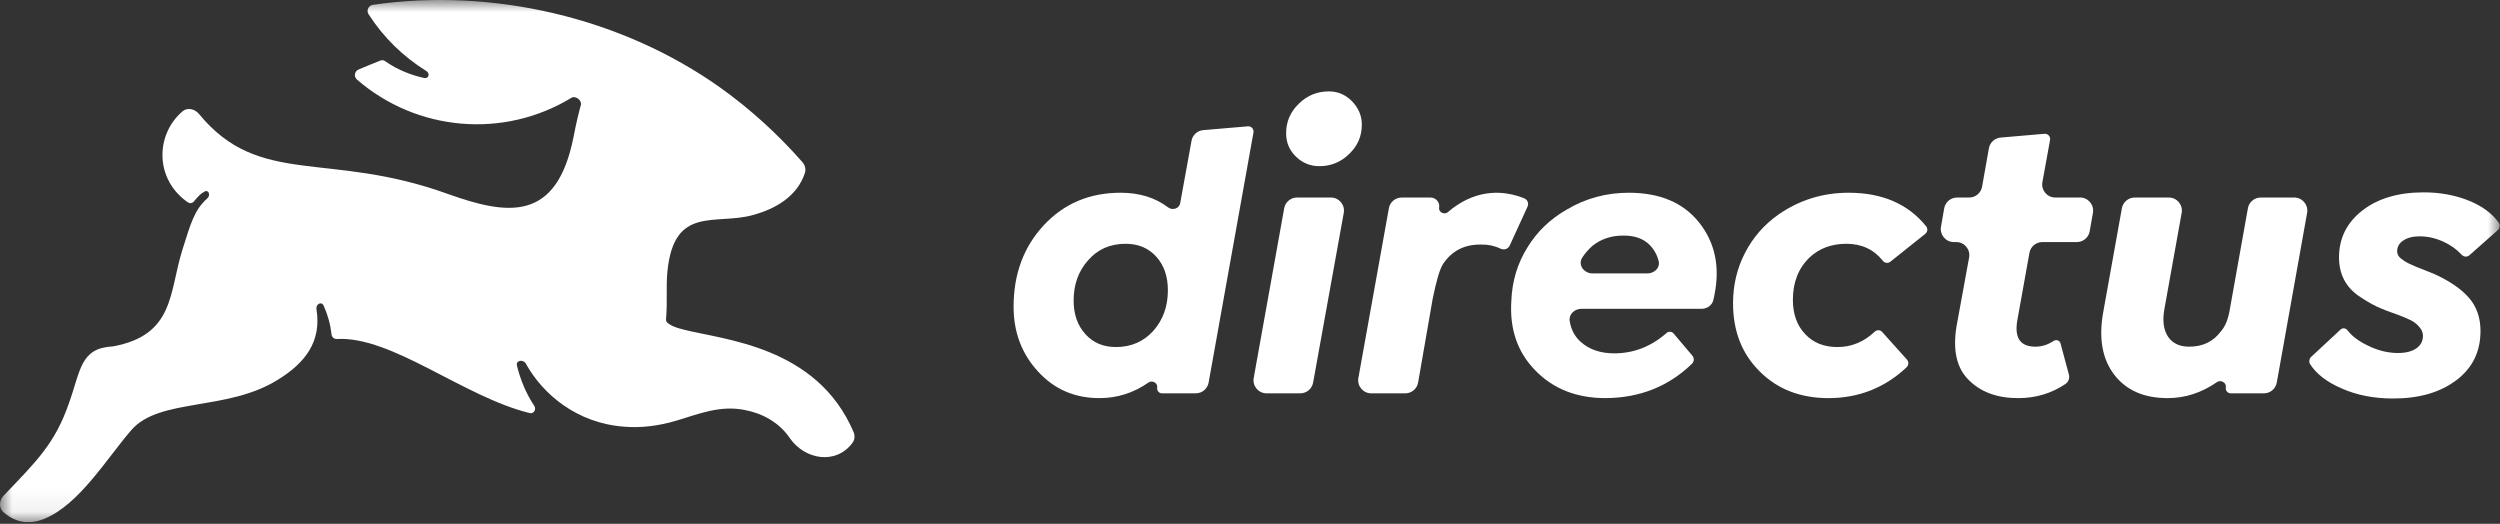
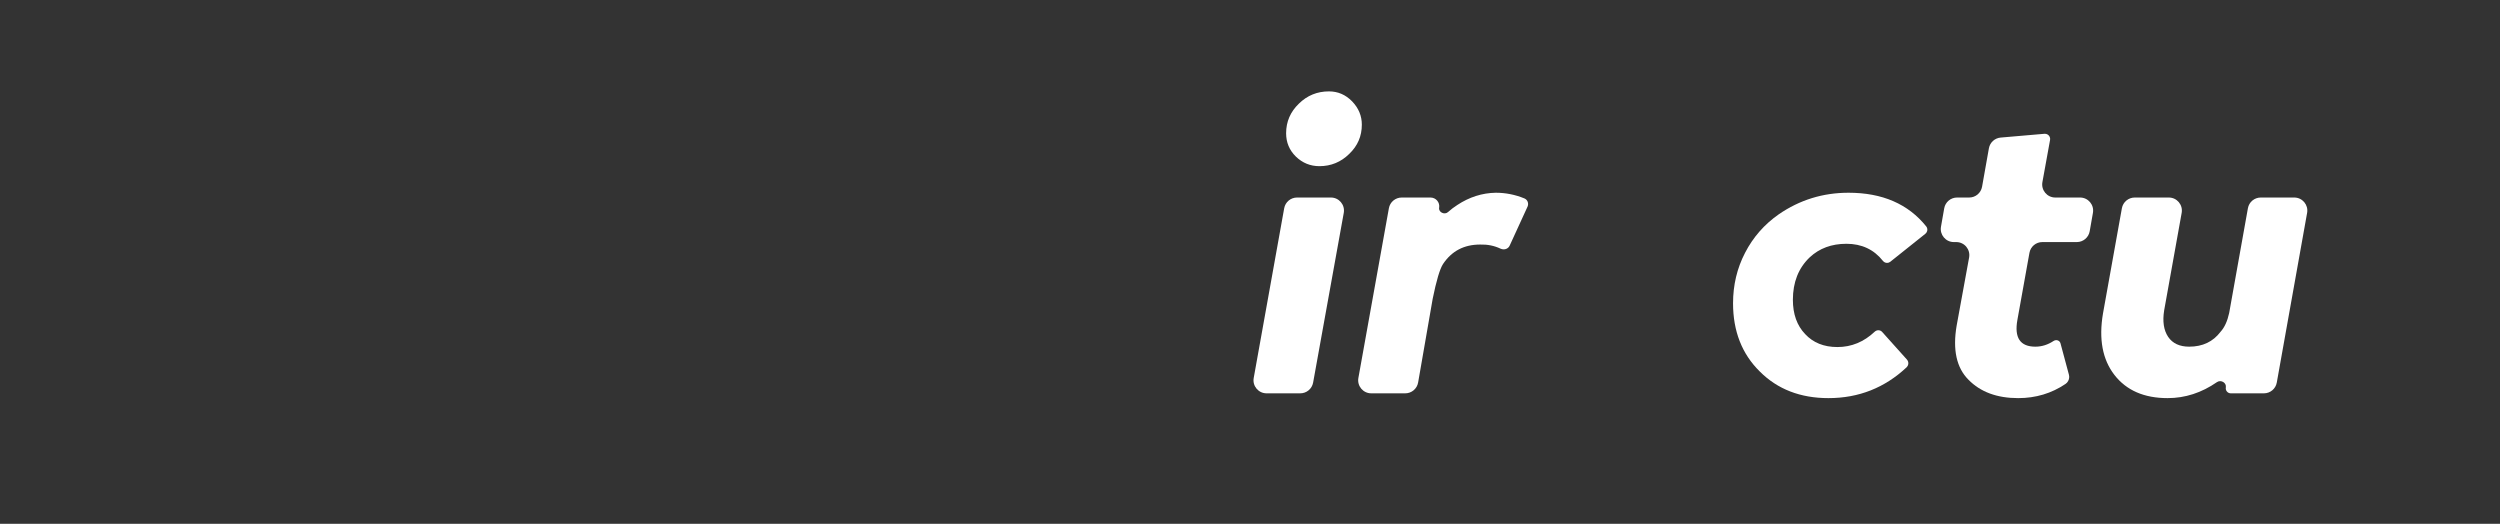
<svg xmlns="http://www.w3.org/2000/svg" width="105" height="22" viewBox="0 0 105 22" fill="none">
  <rect x="0" y="0" width="105" height="22" fill="#333333" stroke="none" />
  <g clip-path="url(#clip0_851_6705)">
    <mask id="mask0_851_6705" style="mask-type:luminance" maskUnits="userSpaceOnUse" x="0" y="0" width="105" height="22">
      <path d="M105 0H0V21.932H105V0Z" fill="white" />
    </mask>
    <g mask="url(#mask0_851_6705)">
-       <path fill-rule="evenodd" clip-rule="evenodd" d="M28.698 13.84C28.532 13.799 28.393 13.757 28.268 13.702C28.176 13.661 28.099 13.612 28.031 13.556C27.986 13.518 27.967 13.46 27.973 13.401C28.039 12.704 27.966 12.089 28.032 11.397C28.31 8.592 30.073 9.481 31.655 9.023C32.564 8.767 33.472 8.263 33.804 7.272C33.859 7.109 33.811 6.933 33.698 6.805C32.661 5.626 31.514 4.584 30.267 3.691C26.087 0.715 20.654 -0.522 15.665 0.202C15.476 0.229 15.377 0.438 15.481 0.599C16.113 1.583 16.946 2.387 17.902 2.98C18.076 3.087 18.006 3.32 17.807 3.275C17.338 3.17 16.735 2.965 16.169 2.565C16.114 2.527 16.044 2.517 15.982 2.542C15.729 2.643 15.363 2.788 15.061 2.919C14.887 2.994 14.851 3.218 14.994 3.343C17.5 5.515 21.146 5.845 24 4.107C24.174 4.001 24.452 4.219 24.396 4.414C24.307 4.728 24.202 5.159 24.09 5.746C23.382 9.328 21.342 9.051 18.816 8.148C13.768 6.318 10.904 7.881 8.358 4.787C8.181 4.572 7.87 4.498 7.66 4.68C7.134 5.135 6.823 5.8 6.823 6.51C6.823 7.351 7.257 8.071 7.9 8.503C7.981 8.557 8.088 8.534 8.148 8.458C8.305 8.259 8.433 8.128 8.593 8.045C8.767 7.953 8.853 8.204 8.705 8.334C8.164 8.813 8.009 9.384 7.656 10.508C7.101 12.272 7.337 14.076 4.741 14.549C3.367 14.618 3.395 15.548 2.895 16.936C2.315 18.612 1.556 19.355 0.15 20.819C-0.042 21.019 -0.059 21.339 0.153 21.52C0.714 21.998 1.293 22.024 1.882 21.782C3.339 21.171 4.463 19.283 5.518 18.061C6.698 16.701 9.53 17.284 11.667 15.951C12.82 15.244 13.513 14.341 13.291 12.988C13.255 12.77 13.505 12.639 13.595 12.84C13.767 13.223 13.879 13.63 13.926 14.052C13.938 14.163 14.037 14.244 14.148 14.238C16.461 14.108 19.451 16.66 22.247 17.35C22.416 17.392 22.537 17.195 22.441 17.049C22.264 16.78 22.114 16.5 21.994 16.215C21.871 15.918 21.777 15.63 21.711 15.352C21.659 15.135 21.976 15.076 22.085 15.272C22.802 16.564 24.234 17.778 26.228 17.922C26.908 17.978 27.657 17.895 28.435 17.659C29.365 17.381 30.225 17.02 31.253 17.214C32.016 17.353 32.724 17.742 33.168 18.394C33.791 19.303 35.107 19.544 35.808 18.594C35.904 18.465 35.912 18.292 35.849 18.144C34.304 14.524 30.384 14.275 28.698 13.84Z" fill="white" />
-       <path d="M50.044 5.913C50.088 5.67 50.29 5.486 50.537 5.465L52.412 5.306C52.461 5.302 52.51 5.314 52.55 5.341C52.624 5.389 52.662 5.476 52.646 5.563L50.762 16.069C50.715 16.33 50.487 16.52 50.222 16.52H48.803C48.677 16.52 48.581 16.406 48.602 16.281C48.636 16.088 48.396 15.953 48.236 16.066C47.612 16.502 46.925 16.721 46.176 16.721C45.137 16.721 44.278 16.349 43.598 15.604C42.913 14.86 42.571 13.953 42.571 12.882C42.571 11.511 42.993 10.37 43.839 9.46C44.685 8.55 45.761 8.095 47.067 8.095C47.854 8.095 48.519 8.3 49.061 8.711C49.242 8.848 49.526 8.763 49.567 8.54L50.044 5.913ZM46.867 14.576C47.509 14.576 48.036 14.346 48.448 13.886C48.85 13.425 49.051 12.86 49.051 12.191C49.051 11.607 48.887 11.136 48.561 10.777C48.234 10.418 47.806 10.239 47.276 10.239C46.628 10.239 46.104 10.469 45.702 10.93C45.295 11.385 45.092 11.95 45.092 12.625C45.092 13.203 45.258 13.674 45.59 14.038C45.916 14.397 46.342 14.576 46.867 14.576Z" fill="white" />
      <path d="M55.415 6.979C55.034 6.979 54.705 6.845 54.427 6.577C54.154 6.309 54.017 5.983 54.017 5.597C54.017 5.11 54.197 4.695 54.555 4.352C54.903 4.009 55.324 3.838 55.816 3.838C56.191 3.838 56.515 3.977 56.788 4.256C57.061 4.54 57.197 4.866 57.197 5.236C57.197 5.718 57.021 6.127 56.667 6.465C56.319 6.807 55.902 6.979 55.415 6.979ZM55.151 16.07C55.103 16.331 54.876 16.52 54.611 16.52H53.195C52.854 16.52 52.595 16.211 52.656 15.875L53.936 8.747C53.983 8.486 54.21 8.296 54.476 8.296H55.899C56.24 8.296 56.499 8.605 56.438 8.942L55.151 16.07Z" fill="white" />
      <path d="M64.026 8.334C64.089 8.36 64.137 8.411 64.162 8.473C64.188 8.539 64.186 8.613 64.157 8.678L63.407 10.314C63.382 10.37 63.339 10.415 63.284 10.443C63.202 10.486 63.103 10.482 63.018 10.442C62.758 10.319 62.474 10.262 62.164 10.271C61.489 10.271 60.97 10.544 60.606 11.091C60.472 11.299 60.327 11.787 60.172 12.552L59.561 16.066C59.515 16.328 59.287 16.52 59.021 16.52H57.592C57.25 16.52 56.992 16.211 57.052 15.875L58.333 8.747C58.379 8.486 58.607 8.296 58.872 8.296H60.081C60.309 8.296 60.483 8.501 60.444 8.726C60.412 8.913 60.67 9.036 60.812 8.91C60.941 8.795 61.073 8.695 61.208 8.609C61.711 8.277 62.249 8.105 62.822 8.095C63.237 8.095 63.639 8.175 64.026 8.334Z" fill="white" />
-       <path d="M68.408 8.095C69.719 8.095 70.707 8.515 71.371 9.356C72.034 10.196 72.246 11.208 72.005 12.392C71.994 12.46 71.979 12.533 71.96 12.608C71.903 12.83 71.693 12.97 71.464 12.97H66.421C66.133 12.97 65.883 13.195 65.927 13.48C65.983 13.842 66.138 14.135 66.392 14.36C66.751 14.681 67.219 14.841 67.797 14.841C68.612 14.841 69.345 14.557 69.994 13.987C70.032 13.953 70.082 13.934 70.134 13.934C70.195 13.934 70.253 13.961 70.292 14.007L71.079 14.938C71.126 14.994 71.146 15.068 71.135 15.14C71.126 15.191 71.102 15.239 71.065 15.275C70.084 16.228 68.875 16.71 67.436 16.721C66.22 16.721 65.238 16.335 64.489 15.564C63.734 14.799 63.397 13.819 63.477 12.625C63.509 11.805 63.734 11.061 64.152 10.392C64.558 9.728 65.109 9.198 65.806 8.801C66.598 8.33 67.465 8.095 68.408 8.095ZM66.458 10.814C66.257 11.123 66.522 11.484 66.89 11.484H69.188C69.48 11.484 69.733 11.251 69.664 10.967C69.617 10.77 69.532 10.592 69.411 10.432C69.143 10.068 68.731 9.889 68.175 9.894C67.677 9.894 67.249 10.036 66.89 10.319C66.722 10.464 66.578 10.629 66.458 10.814Z" fill="white" />
      <path d="M76.795 16.721C75.617 16.721 74.656 16.349 73.912 15.604C73.162 14.866 72.788 13.91 72.788 12.737C72.788 11.971 72.956 11.265 73.293 10.617C73.63 9.963 74.102 9.425 74.707 9.002C75.585 8.397 76.562 8.095 77.637 8.095C79.056 8.095 80.144 8.566 80.902 9.51C80.945 9.564 80.959 9.636 80.941 9.703C80.928 9.749 80.902 9.789 80.865 9.819L79.39 10.996C79.352 11.026 79.305 11.042 79.257 11.042C79.188 11.042 79.124 11.009 79.081 10.955C78.702 10.478 78.191 10.239 77.549 10.239C76.928 10.239 76.414 10.429 76.007 10.809C75.536 11.259 75.301 11.854 75.301 12.592C75.301 13.192 75.472 13.671 75.815 14.03C76.152 14.394 76.604 14.576 77.172 14.576C77.76 14.576 78.282 14.361 78.738 13.931C78.779 13.893 78.834 13.87 78.891 13.87C78.952 13.87 79.01 13.896 79.05 13.941L80.092 15.103C80.139 15.156 80.159 15.227 80.147 15.297C80.139 15.345 80.116 15.39 80.08 15.424C79.16 16.288 78.064 16.721 76.795 16.721Z" fill="white" />
      <path d="M87.767 9.714C87.721 9.976 87.493 10.167 87.227 10.167H85.777C85.511 10.167 85.284 10.357 85.237 10.618L84.732 13.428C84.593 14.183 84.844 14.56 85.487 14.56C85.754 14.56 86.009 14.48 86.251 14.32C86.315 14.278 86.397 14.274 86.461 14.313C86.501 14.338 86.529 14.377 86.541 14.421L86.894 15.735C86.919 15.826 86.907 15.924 86.86 16.007C86.834 16.054 86.797 16.095 86.752 16.125C86.164 16.522 85.501 16.721 84.764 16.721C83.876 16.721 83.18 16.464 82.677 15.95C82.173 15.447 82.007 14.689 82.179 13.677L82.703 10.814C82.764 10.477 82.506 10.167 82.163 10.167H82.061C81.72 10.167 81.462 9.859 81.521 9.524L81.657 8.749C81.703 8.487 81.931 8.296 82.197 8.296H82.707C82.973 8.296 83.2 8.105 83.247 7.843L83.534 6.228C83.578 5.984 83.78 5.799 84.027 5.778L85.87 5.619C85.918 5.615 85.967 5.627 86.008 5.654C86.081 5.702 86.119 5.79 86.103 5.876L85.781 7.649C85.72 7.986 85.978 8.296 86.32 8.296H87.363C87.704 8.296 87.962 8.603 87.903 8.939L87.767 9.714Z" fill="white" />
      <path d="M93.625 13.147L94.412 8.747C94.458 8.486 94.686 8.296 94.951 8.296H96.359C96.7 8.296 96.959 8.604 96.899 8.94L95.625 16.068C95.578 16.33 95.351 16.52 95.085 16.52H93.692C93.561 16.52 93.462 16.401 93.485 16.272C93.52 16.075 93.278 15.935 93.113 16.049C92.466 16.497 91.775 16.721 91.04 16.721C90.055 16.721 89.311 16.397 88.807 15.749C88.304 15.101 88.143 14.239 88.326 13.163L89.119 8.747C89.166 8.486 89.394 8.296 89.659 8.296H91.091C91.432 8.296 91.691 8.605 91.63 8.941L90.895 13.034C90.82 13.5 90.876 13.872 91.064 14.151C91.251 14.424 91.546 14.56 91.947 14.56C92.509 14.56 92.948 14.352 93.264 13.934C93.43 13.752 93.55 13.489 93.625 13.147Z" fill="white" />
-       <path d="M100.511 16.737C99.697 16.737 98.975 16.595 98.343 16.311C97.734 16.05 97.296 15.713 97.028 15.3C96.994 15.248 96.984 15.186 96.995 15.126C97.004 15.072 97.032 15.022 97.073 14.985L98.305 13.84C98.34 13.807 98.385 13.789 98.433 13.789C98.497 13.789 98.556 13.822 98.595 13.873C98.776 14.112 99.059 14.325 99.443 14.512C99.866 14.721 100.289 14.826 100.712 14.826C101.043 14.826 101.3 14.761 101.483 14.633C101.67 14.504 101.764 14.328 101.764 14.103C101.764 13.969 101.713 13.846 101.611 13.733C101.515 13.615 101.397 13.522 101.258 13.452C101.076 13.366 100.899 13.291 100.728 13.227C100.38 13.109 100.077 12.992 99.821 12.874C99.585 12.761 99.33 12.611 99.057 12.424C98.511 12.039 98.239 11.5 98.239 10.81C98.239 10.007 98.565 9.351 99.218 8.842C99.871 8.333 100.73 8.079 101.796 8.079C102.491 8.079 103.134 8.199 103.723 8.44C104.263 8.665 104.67 8.967 104.943 9.346C104.981 9.398 104.993 9.463 104.983 9.526C104.973 9.582 104.944 9.634 104.901 9.671L103.715 10.72C103.674 10.757 103.62 10.777 103.564 10.777C103.497 10.777 103.433 10.747 103.388 10.698C103.176 10.468 102.921 10.286 102.623 10.151C102.291 10.001 101.959 9.926 101.627 9.926C101.338 9.926 101.108 9.985 100.936 10.103C100.765 10.215 100.68 10.365 100.68 10.553C100.68 10.67 100.73 10.77 100.832 10.85C100.961 10.957 101.103 11.043 101.258 11.107C101.285 11.118 101.362 11.152 101.491 11.211C101.625 11.265 101.747 11.313 101.86 11.356C102.005 11.415 102.125 11.463 102.221 11.5C102.885 11.8 103.377 12.138 103.699 12.512C104.02 12.882 104.181 13.345 104.181 13.902C104.181 14.769 103.844 15.457 103.169 15.966C102.494 16.48 101.609 16.737 100.511 16.737Z" fill="white" />
    </g>
  </g>
  <defs>
    <clipPath id="clip0_851_6705">
      <rect width="105" height="21.932" fill="white" />
    </clipPath>
  </defs>
</svg>